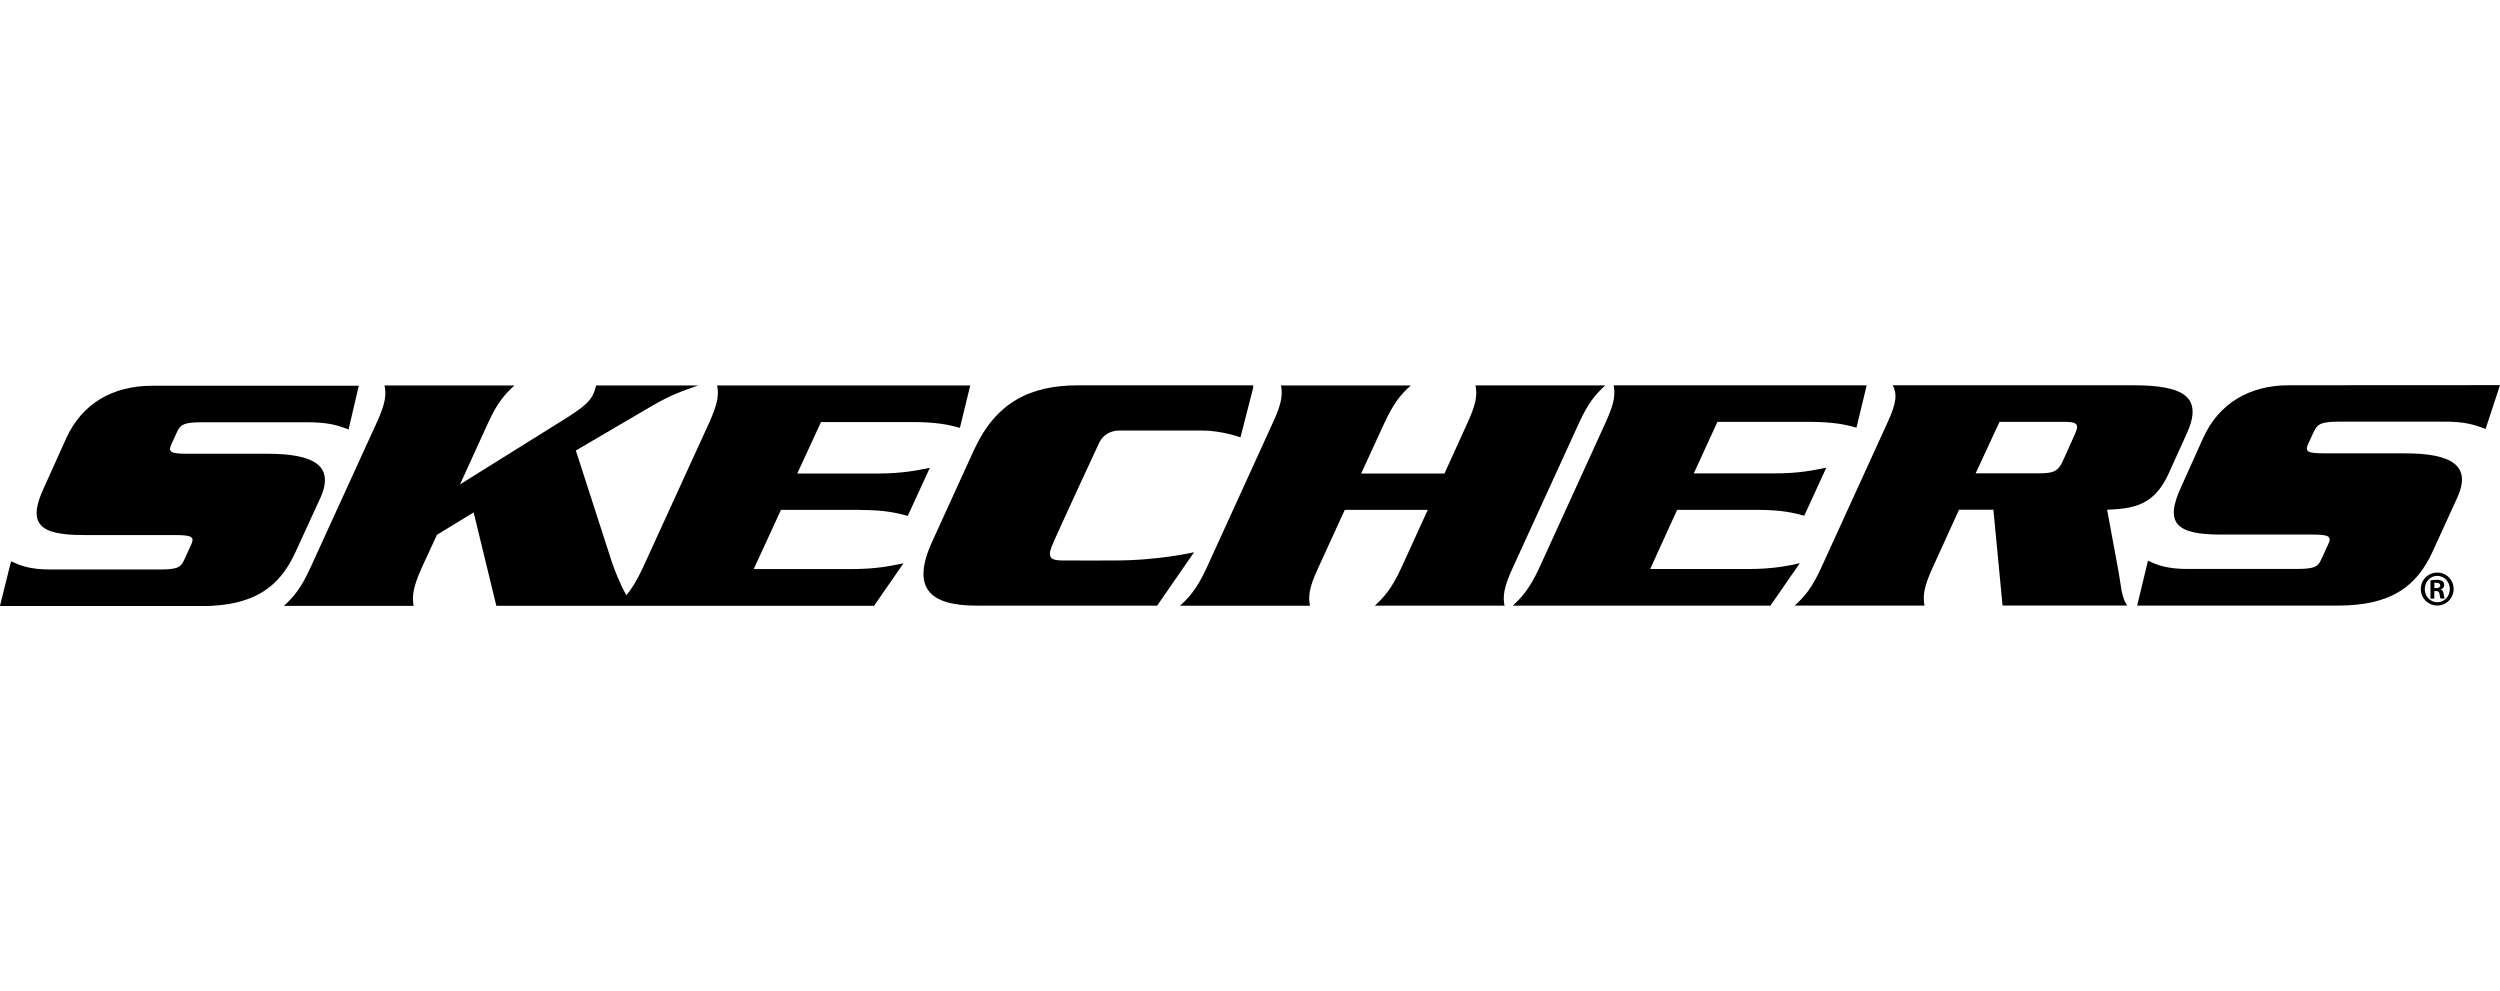
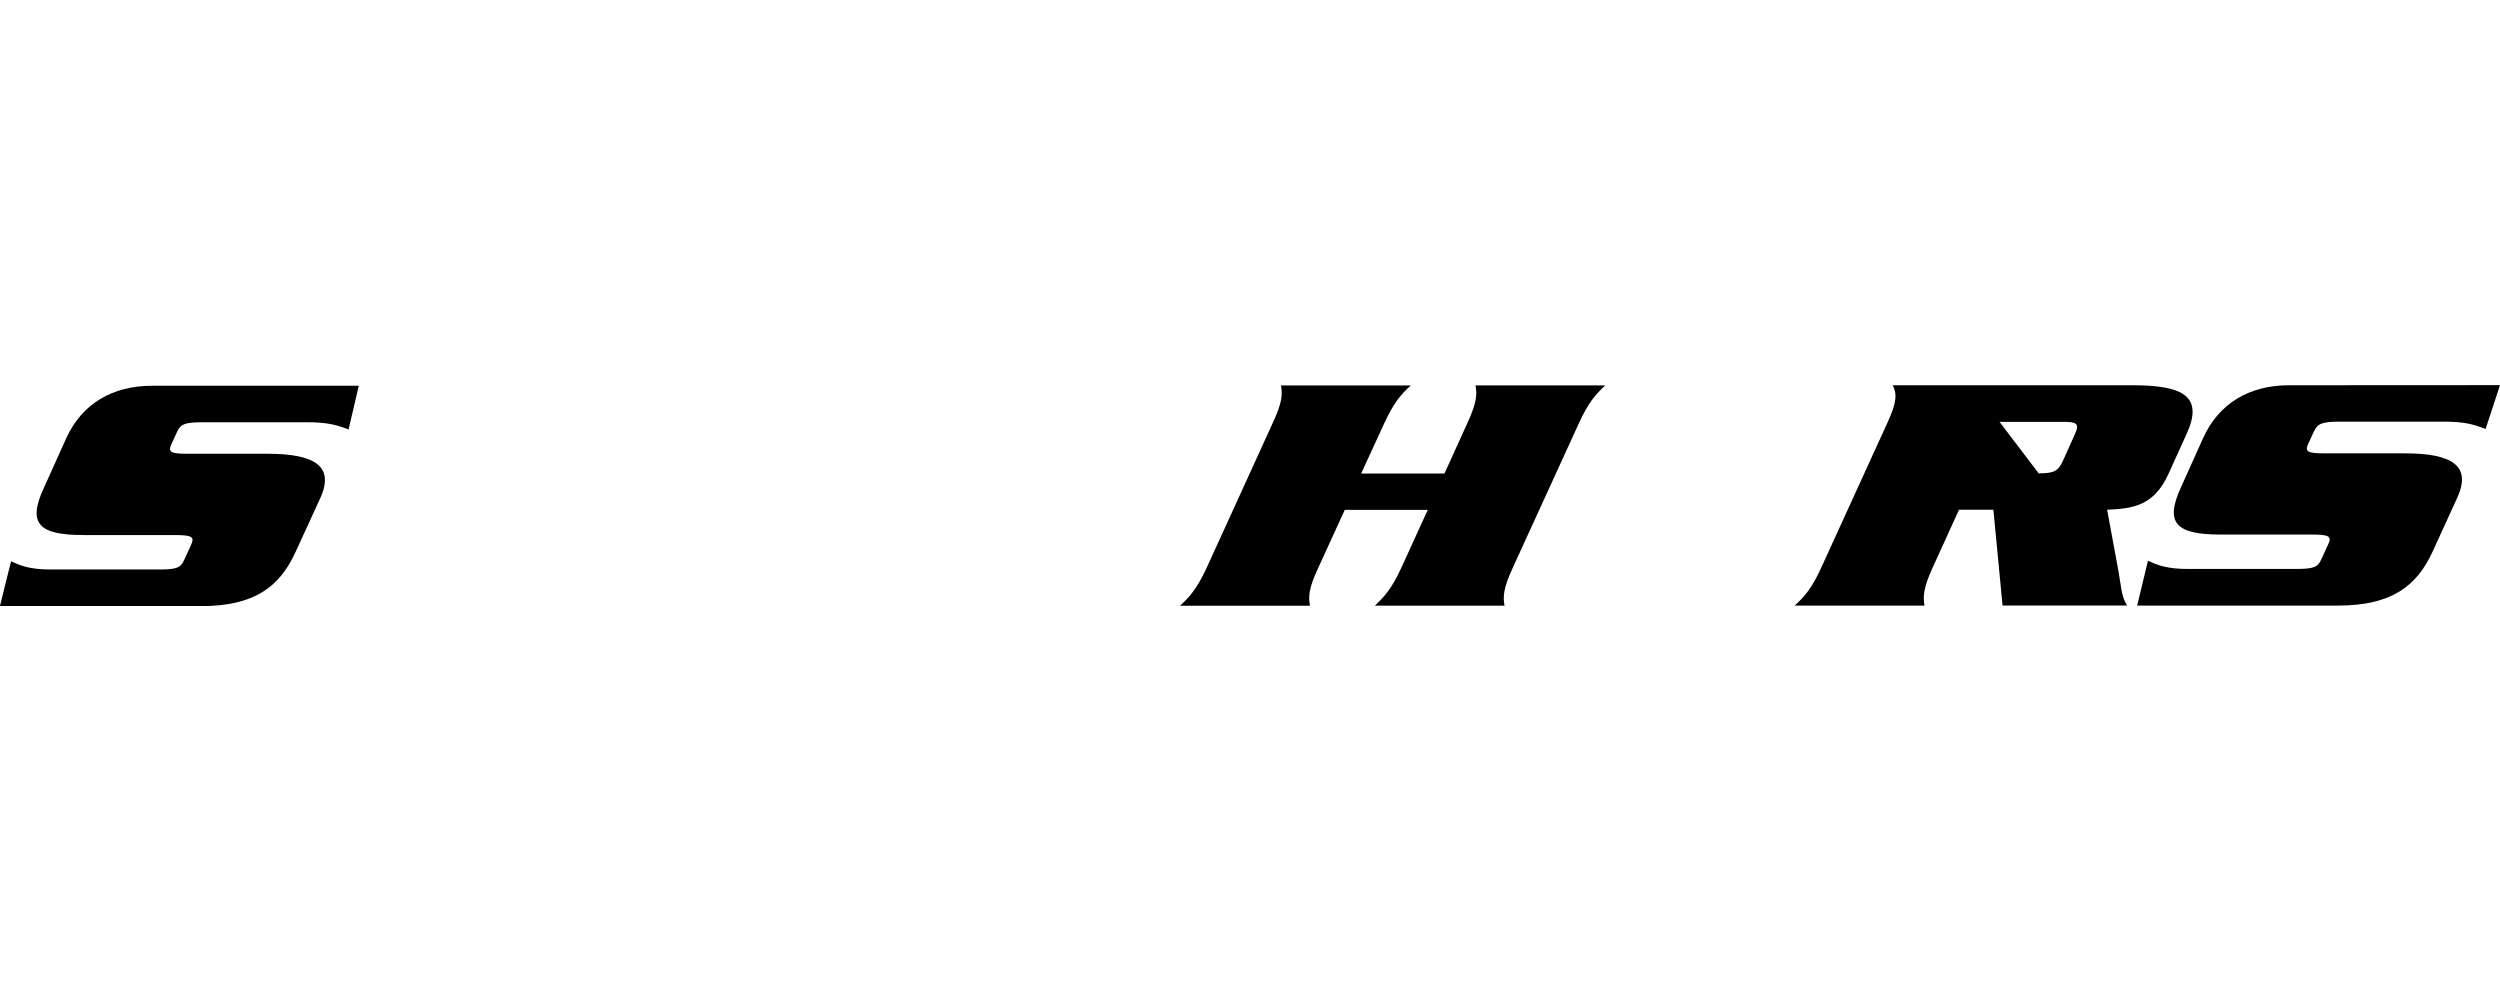
<svg xmlns="http://www.w3.org/2000/svg" width="169" height="67" viewBox="0 0 169 67" fill="none">
  <g clip-path="url(#clip0_448_155)">
    <path d="M21.65 33.679C22.633 31.514 21.285 30.674 18.084 30.674H12.736C11.572 30.674 11.327 30.585 11.589 30.025L11.972 29.189C12.207 28.651 12.55 28.544 13.714 28.544H20.721C22.166 28.544 22.779 28.731 23.562 29.033L24.255 26.077H10.278C7.61 26.077 5.543 27.286 4.481 29.62L2.978 32.95C1.818 35.431 2.653 36.169 5.65 36.169H11.798C12.976 36.169 13.168 36.289 12.919 36.827L12.452 37.849C12.207 38.405 11.905 38.494 10.736 38.498H3.449C1.951 38.498 1.355 38.218 0.746 37.943L-0.005 40.975H13.594C17.213 40.97 18.907 39.659 19.974 37.325L21.646 33.684L21.65 33.679Z" fill="black" />
-     <path d="M58.137 34.474C59.879 34.474 60.644 34.687 61.364 34.874L62.858 31.624C61.964 31.797 61.009 32.011 59.275 32.011H53.895L55.5 28.53H61.631C63.405 28.53 64.169 28.73 64.89 28.921L65.588 26.058H48.476C48.592 26.645 48.565 27.196 47.925 28.61L43.457 38.381C43.048 39.262 42.701 39.804 42.345 40.24C41.888 39.448 41.554 38.546 41.332 37.901L38.927 30.455L43.919 27.529C45.342 26.685 46.124 26.436 47.187 26.058H40.296C40.243 26.253 40.198 26.431 40.114 26.618C39.887 27.116 39.518 27.476 38.327 28.232L31.098 32.744L32.983 28.614C33.627 27.196 34.134 26.649 34.774 26.058H25.994C26.11 26.649 26.101 27.2 25.447 28.614L20.979 38.39C20.335 39.804 19.837 40.355 19.197 40.956H27.959C27.866 40.355 27.87 39.8 28.506 38.386L29.537 36.154L32.018 34.638L33.552 40.951H59.084L61.08 38.075C60.217 38.257 59.261 38.47 57.51 38.47H50.952L52.793 34.469H58.15L58.137 34.474Z" fill="black" />
-     <path d="M80.712 37.332C80.712 37.332 78.329 37.892 75.333 37.888C75.333 37.888 72.407 37.897 71.803 37.888C71.038 37.888 70.802 37.675 71.096 36.941C71.385 36.208 74.297 29.948 74.297 29.948C74.399 29.721 74.764 29.103 75.702 29.103H81.241C82.619 29.103 83.855 29.566 83.855 29.566L84.735 26.138H84.691L84.718 26.049H72.852C69.624 26.049 67.308 27.214 65.837 30.428L63.036 36.568C61.564 39.764 62.836 40.942 66.037 40.942H78.222L80.721 37.328L80.712 37.332Z" fill="black" />
    <path d="M102.265 38.377L106.738 28.601C107.378 27.192 107.885 26.64 108.516 26.053H99.745C99.851 26.645 99.847 27.192 99.193 28.605L97.646 32.011H92.013L93.578 28.61C94.232 27.192 94.725 26.64 95.37 26.058H86.594C86.701 26.649 86.692 27.192 86.029 28.61L81.57 38.386C80.917 39.791 80.419 40.351 79.77 40.947H88.55C88.448 40.346 88.452 39.791 89.115 38.382L90.906 34.469H96.517L94.73 38.382C94.081 39.791 93.578 40.346 92.942 40.942H101.705C101.598 40.346 101.612 39.791 102.265 38.377Z" fill="black" />
-     <path d="M118.092 38.466H111.552L113.375 34.465H118.75C120.47 34.465 121.257 34.674 121.968 34.861L123.458 31.615C122.56 31.793 121.613 32.006 119.888 32.002H114.499L116.1 28.517H122.244C124.018 28.517 124.778 28.716 125.498 28.908L126.187 26.049H109.085C109.187 26.64 109.174 27.187 108.52 28.605L104.061 38.377C103.407 39.791 102.896 40.346 102.269 40.942H119.679L121.67 38.07C120.826 38.257 119.848 38.47 118.092 38.466Z" fill="black" />
-     <path d="M142.441 34.46C144.095 34.376 145.566 34.256 146.571 32.073L147.816 29.33C148.958 26.836 147.651 26.044 144.197 26.044H127.952C128.241 26.636 128.232 27.183 127.579 28.601L123.115 38.377C122.471 39.786 121.973 40.342 121.319 40.938H130.095C129.993 40.337 130.002 39.782 130.646 38.372L132.429 34.46H134.754L135.372 40.933H143.801C143.397 40.369 143.388 39.595 143.215 38.648L142.441 34.456V34.46ZM140.267 29.343L139.449 31.162C139.12 31.882 138.791 31.997 137.813 31.997H133.554L135.168 28.516H139.409C140.374 28.512 140.605 28.619 140.263 29.343H140.267Z" fill="black" />
+     <path d="M142.441 34.46C144.095 34.376 145.566 34.256 146.571 32.073L147.816 29.33C148.958 26.836 147.651 26.044 144.197 26.044H127.952C128.241 26.636 128.232 27.183 127.579 28.601L123.115 38.377C122.471 39.786 121.973 40.342 121.319 40.938H130.095C129.993 40.337 130.002 39.782 130.646 38.372L132.429 34.46H134.754L135.372 40.933H143.801C143.397 40.369 143.388 39.595 143.215 38.648L142.441 34.456V34.46ZM140.267 29.343L139.449 31.162C139.12 31.882 138.791 31.997 137.813 31.997L135.168 28.516H139.409C140.374 28.512 140.605 28.619 140.263 29.343H140.267Z" fill="black" />
    <path d="M156.427 29.157C156.68 28.614 157.009 28.508 158.188 28.503H165.19C166.648 28.503 167.23 28.699 168.026 28.997L169 26.036L154.733 26.044C152.075 26.044 150.016 27.249 148.945 29.583L147.447 32.913C146.295 35.394 147.127 36.136 150.118 36.136H156.267C157.432 36.136 157.645 36.248 157.387 36.794L156.92 37.812C156.676 38.364 156.383 38.457 155.187 38.462H147.909C146.437 38.462 145.815 38.186 145.202 37.906L144.472 40.938H158.054C161.677 40.933 163.376 39.617 164.447 37.283L166.11 33.647C167.101 31.482 165.754 30.641 162.54 30.646H157.192C156.014 30.646 155.778 30.557 156.04 29.992L156.423 29.161L156.427 29.157Z" fill="black" />
-     <path d="M164.763 38.706C165.377 38.706 165.866 39.204 165.866 39.818C165.866 40.431 165.377 40.933 164.759 40.933C164.141 40.933 163.647 40.44 163.647 39.818C163.647 39.195 164.145 38.706 164.759 38.706H164.763ZM164.754 38.928C164.292 38.928 163.914 39.328 163.914 39.822C163.914 40.315 164.288 40.711 164.759 40.711C165.23 40.715 165.608 40.32 165.608 39.822C165.608 39.324 165.226 38.928 164.759 38.928H164.754ZM164.563 40.467H164.301V39.231C164.399 39.217 164.505 39.195 164.697 39.195C164.91 39.195 165.039 39.231 165.119 39.293C165.19 39.346 165.226 39.431 165.226 39.56C165.226 39.706 165.123 39.813 164.99 39.844V39.853C165.101 39.871 165.168 39.973 165.19 40.155C165.217 40.346 165.239 40.422 165.257 40.462H164.986C164.954 40.418 164.937 40.311 164.91 40.142C164.892 40.009 164.812 39.955 164.679 39.955H164.559V40.462L164.563 40.467ZM164.563 39.755H164.688C164.839 39.755 164.959 39.706 164.959 39.577C164.959 39.475 164.883 39.395 164.706 39.395C164.643 39.395 164.594 39.395 164.563 39.395V39.751V39.755Z" fill="black" />
  </g>
  <defs>
    <clipPath id="clip0_448_155">
      <rect width="169" height="14.929" fill="white" transform="translate(0 26.036)" />
    </clipPath>
  </defs>
</svg>